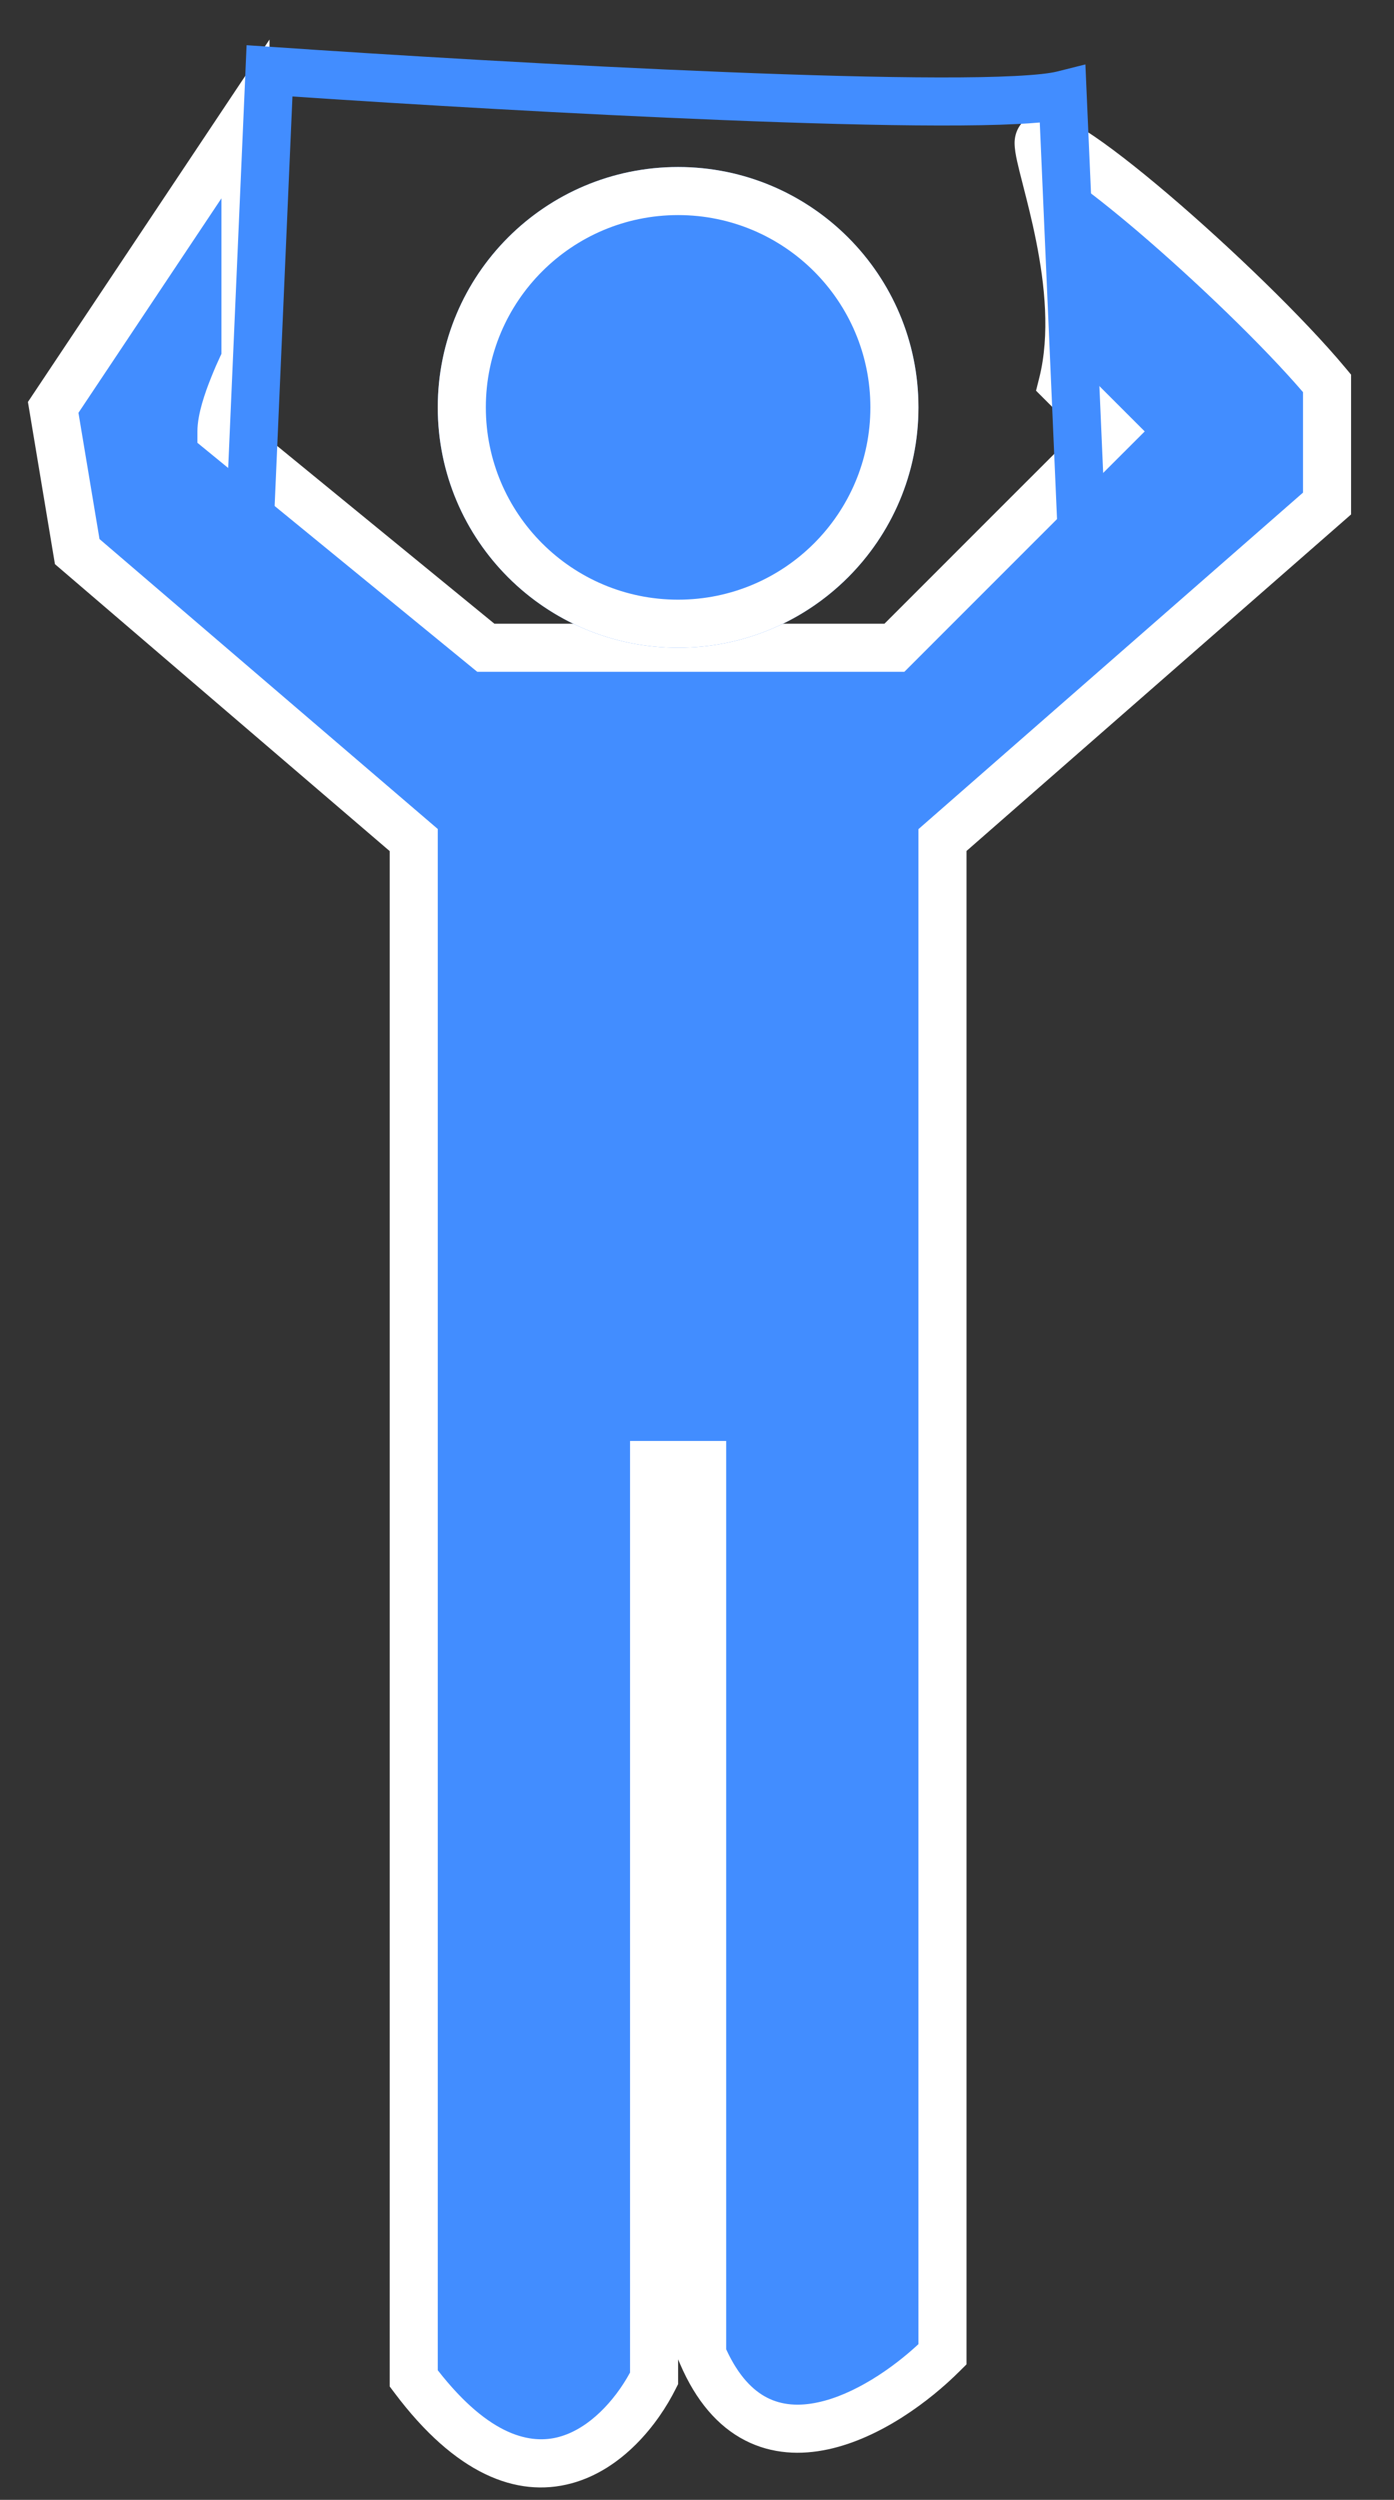
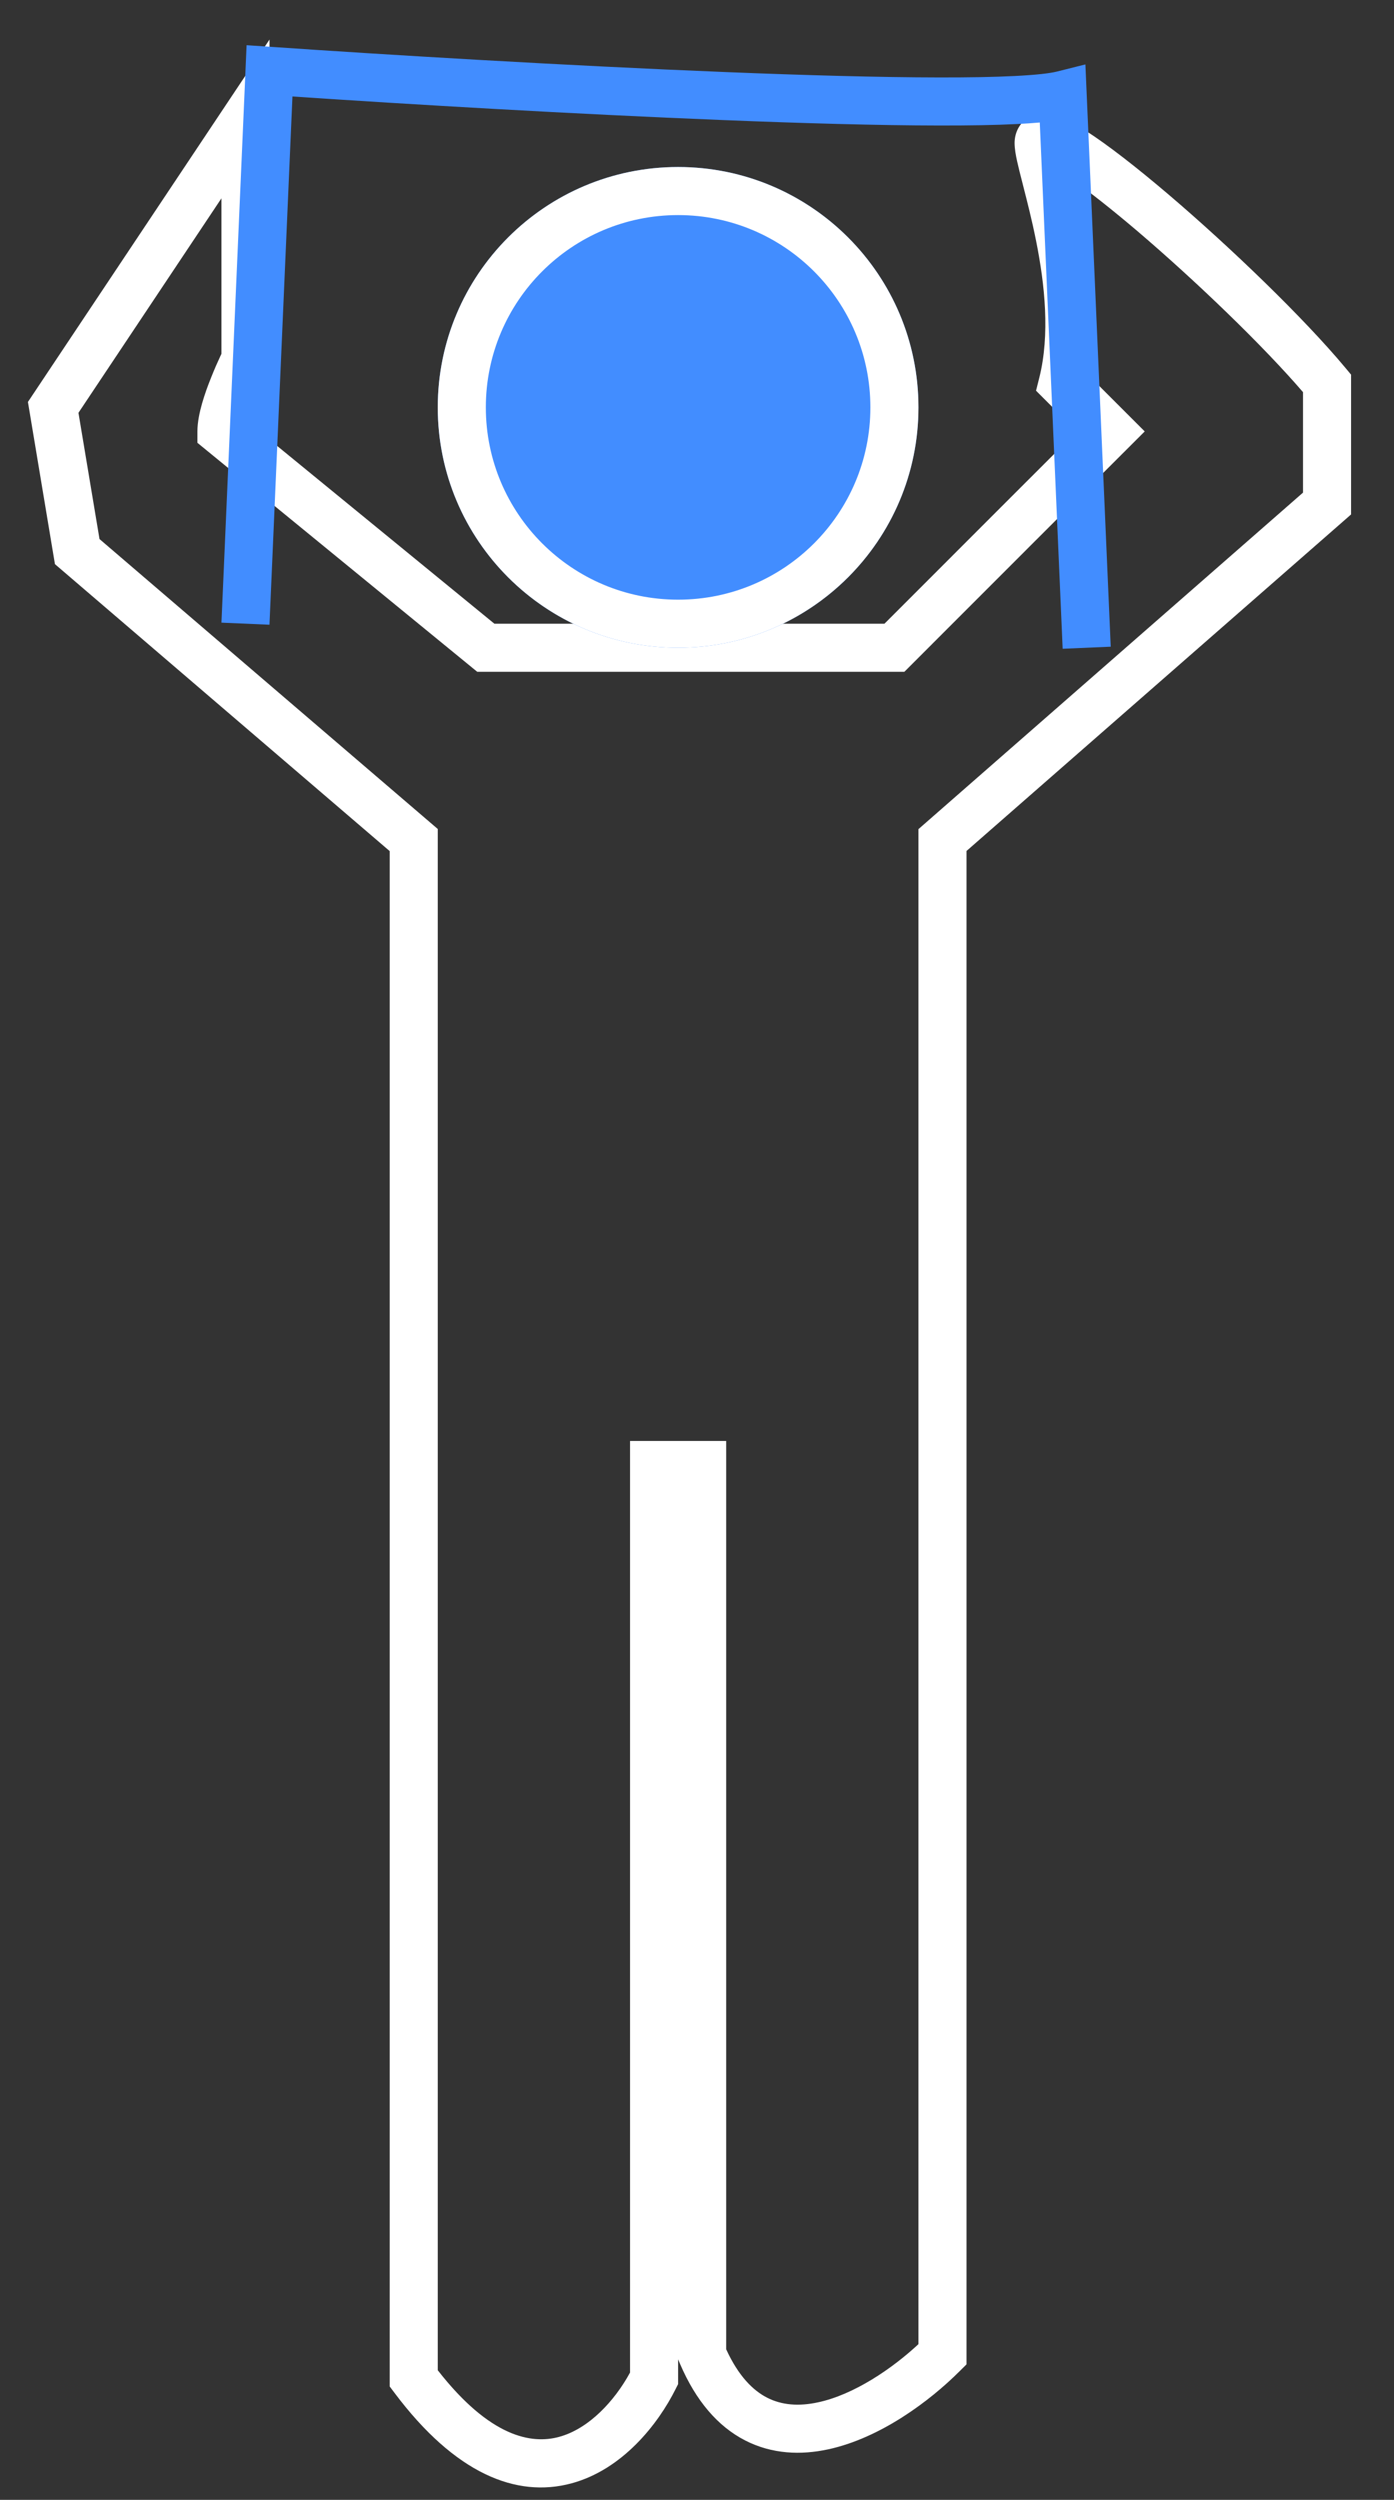
<svg xmlns="http://www.w3.org/2000/svg" width="29" height="52" viewBox="0 0 29 52" fill="none">
  <rect x="0" y="0" width="29" height="52" fill="#333333" stroke="none" />
-   <path d="M18.607 13.474H10.107L4.607 8.974C4.607 8.474 5.107 7.474 5.107 7.474V2.474L1.107 8.474L1.607 11.474L8.607 17.474V49.474C11.007 52.674 12.94 50.807 13.607 49.474V30.474H14.607V48.974C15.807 51.774 18.44 50.141 19.607 48.974V17.474L27.607 10.474V7.974C25.94 5.974 21.607 2.174 21.607 2.974C21.607 3.473 22.607 5.974 22.107 7.974L23.107 8.974L21.107 10.974L18.607 13.474Z" fill="#428DFF" />
  <path fill-rule="evenodd" clip-rule="evenodd" d="M5.607 0.822V7.592L5.554 7.697L5.553 7.699L5.55 7.706L5.536 7.735C5.523 7.761 5.505 7.8 5.483 7.847C5.438 7.944 5.379 8.076 5.321 8.222C5.262 8.369 5.206 8.524 5.166 8.666C5.156 8.701 5.147 8.734 5.14 8.764L10.285 12.974H18.4L20.753 10.62L22.4 8.974L21.553 8.127L21.622 7.853C21.844 6.963 21.738 5.927 21.554 5.009C21.468 4.577 21.367 4.185 21.283 3.856L21.271 3.808C21.228 3.642 21.189 3.487 21.16 3.357C21.134 3.239 21.107 3.097 21.107 2.974C21.107 2.807 21.175 2.554 21.437 2.426C21.635 2.33 21.831 2.369 21.921 2.393C22.125 2.445 22.359 2.575 22.578 2.714C23.04 3.008 23.655 3.489 24.306 4.043C25.609 5.153 27.133 6.624 27.991 7.654L28.107 7.793V10.701L20.107 17.701V49.181L19.96 49.327C19.346 49.941 18.314 50.717 17.224 50.95C16.666 51.07 16.064 51.052 15.502 50.764C14.939 50.475 14.48 49.948 14.147 49.171L14.107 49.077V49.592L14.054 49.697C13.693 50.419 12.954 51.369 11.887 51.657C10.741 51.965 9.469 51.457 8.207 49.774L8.107 49.641V17.704L1.143 11.735L0.581 8.361L5.607 0.822ZM4.607 7.36V4.125L1.632 8.587L2.07 11.213L9.107 17.244V49.304C10.197 50.7 11.057 50.844 11.627 50.691C12.256 50.522 12.792 49.932 13.107 49.352V29.974H15.107V48.868C15.365 49.431 15.669 49.726 15.958 49.874C16.264 50.031 16.618 50.057 17.015 49.972C17.764 49.812 18.554 49.275 19.107 48.761V17.247L27.107 10.247V8.157C26.279 7.193 24.878 5.844 23.658 4.804C23.134 4.359 22.657 3.981 22.28 3.718C22.358 4.026 22.452 4.402 22.535 4.813C22.71 5.69 22.845 6.783 22.653 7.813L23.814 8.974L21.46 11.327L18.814 13.974H9.928L4.107 9.211V8.974C4.107 8.779 4.153 8.57 4.204 8.391C4.257 8.205 4.326 8.016 4.393 7.851C4.459 7.684 4.525 7.535 4.575 7.428C4.586 7.403 4.597 7.38 4.607 7.36ZM21.672 3.361C21.673 3.361 21.674 3.362 21.675 3.362C21.665 3.36 21.663 3.359 21.672 3.361Z" fill="white" />
  <path fill-rule="evenodd" clip-rule="evenodd" d="M5.13 0.94L5.641 0.975C8.055 1.141 11.775 1.366 15.089 1.499C16.747 1.566 18.299 1.609 19.534 1.611C20.152 1.612 20.686 1.603 21.112 1.581C21.549 1.559 21.837 1.526 21.986 1.489L22.58 1.34L23.107 13.452L22.107 13.495L21.631 2.548C21.486 2.561 21.329 2.572 21.162 2.58C20.712 2.603 20.159 2.612 19.533 2.611C18.279 2.609 16.712 2.565 15.049 2.498C11.949 2.374 8.498 2.17 6.084 2.007L5.606 12.995L4.607 12.952L5.13 0.94Z" fill="#428DFF" />
  <path d="M19.107 8.474C19.107 11.235 16.868 13.474 14.107 13.474C11.345 13.474 9.107 11.235 9.107 8.474C9.107 5.712 11.345 3.474 14.107 3.474C16.868 3.474 19.107 5.712 19.107 8.474Z" fill="#428DFF" />
  <path fill-rule="evenodd" clip-rule="evenodd" d="M14.107 12.474C16.316 12.474 18.107 10.683 18.107 8.474C18.107 6.265 16.316 4.474 14.107 4.474C11.898 4.474 10.107 6.265 10.107 8.474C10.107 10.683 11.898 12.474 14.107 12.474ZM14.107 13.474C16.868 13.474 19.107 11.235 19.107 8.474C19.107 5.712 16.868 3.474 14.107 3.474C11.345 3.474 9.107 5.712 9.107 8.474C9.107 11.235 11.345 13.474 14.107 13.474Z" fill="white" />
</svg>